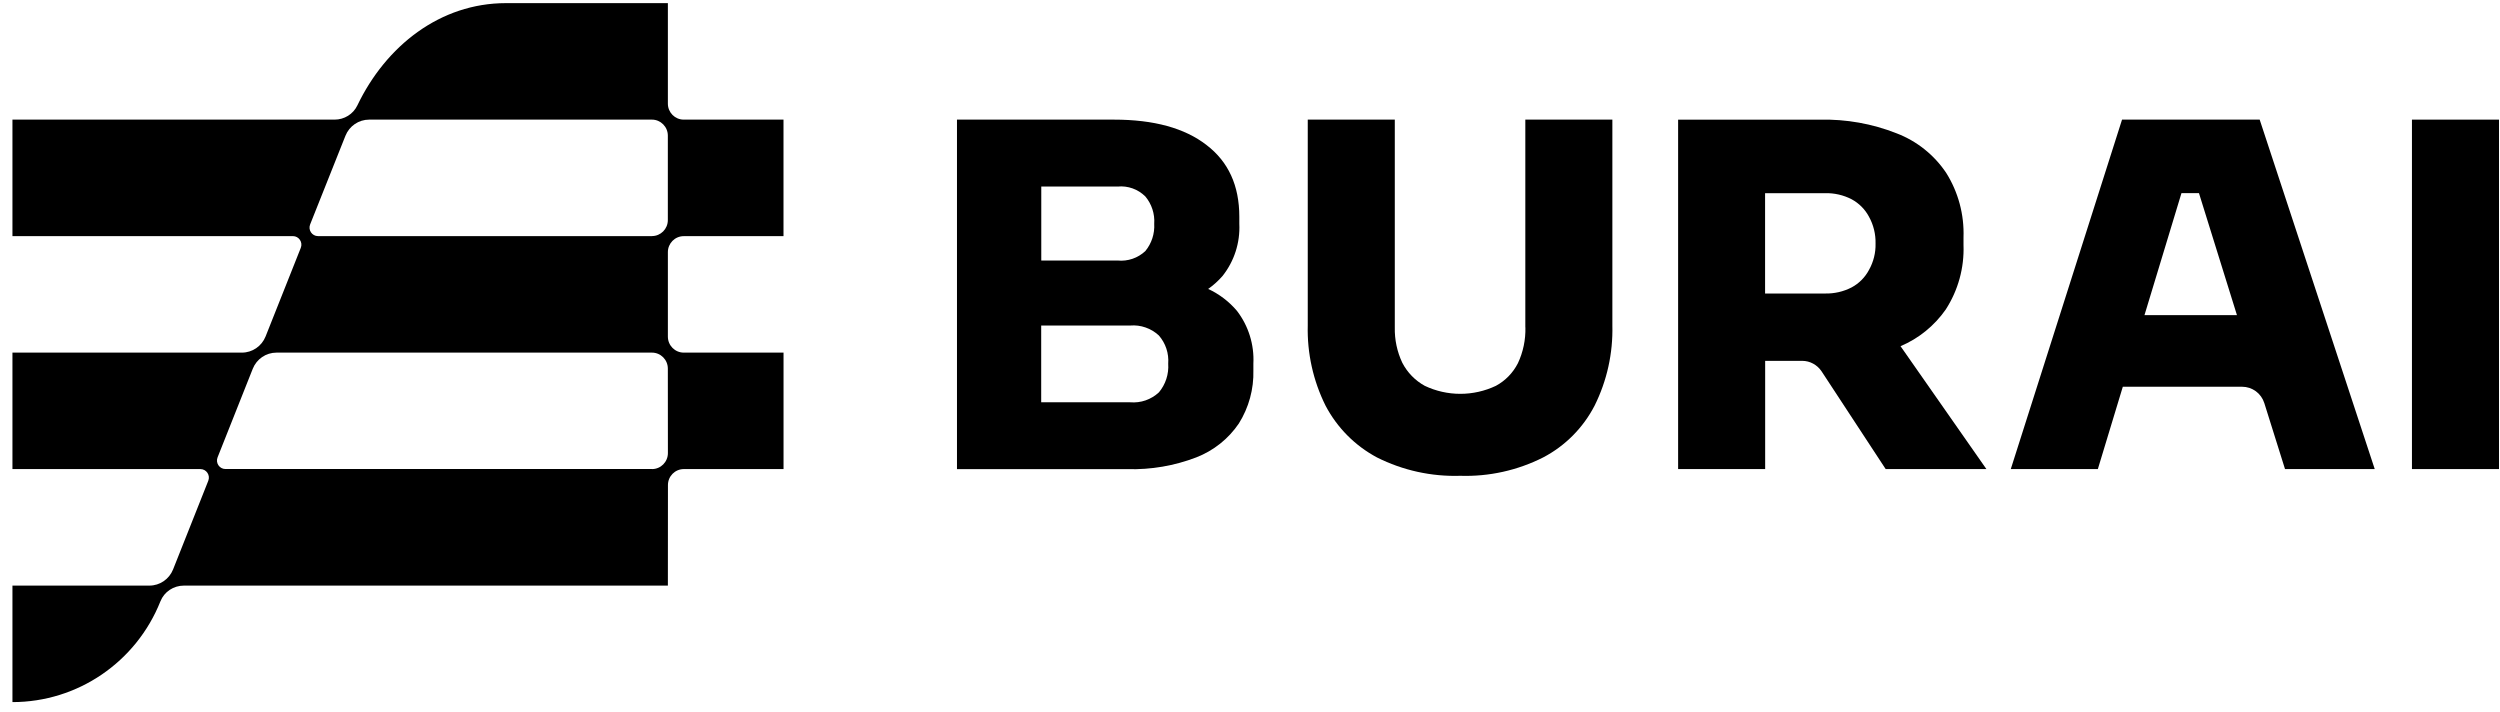
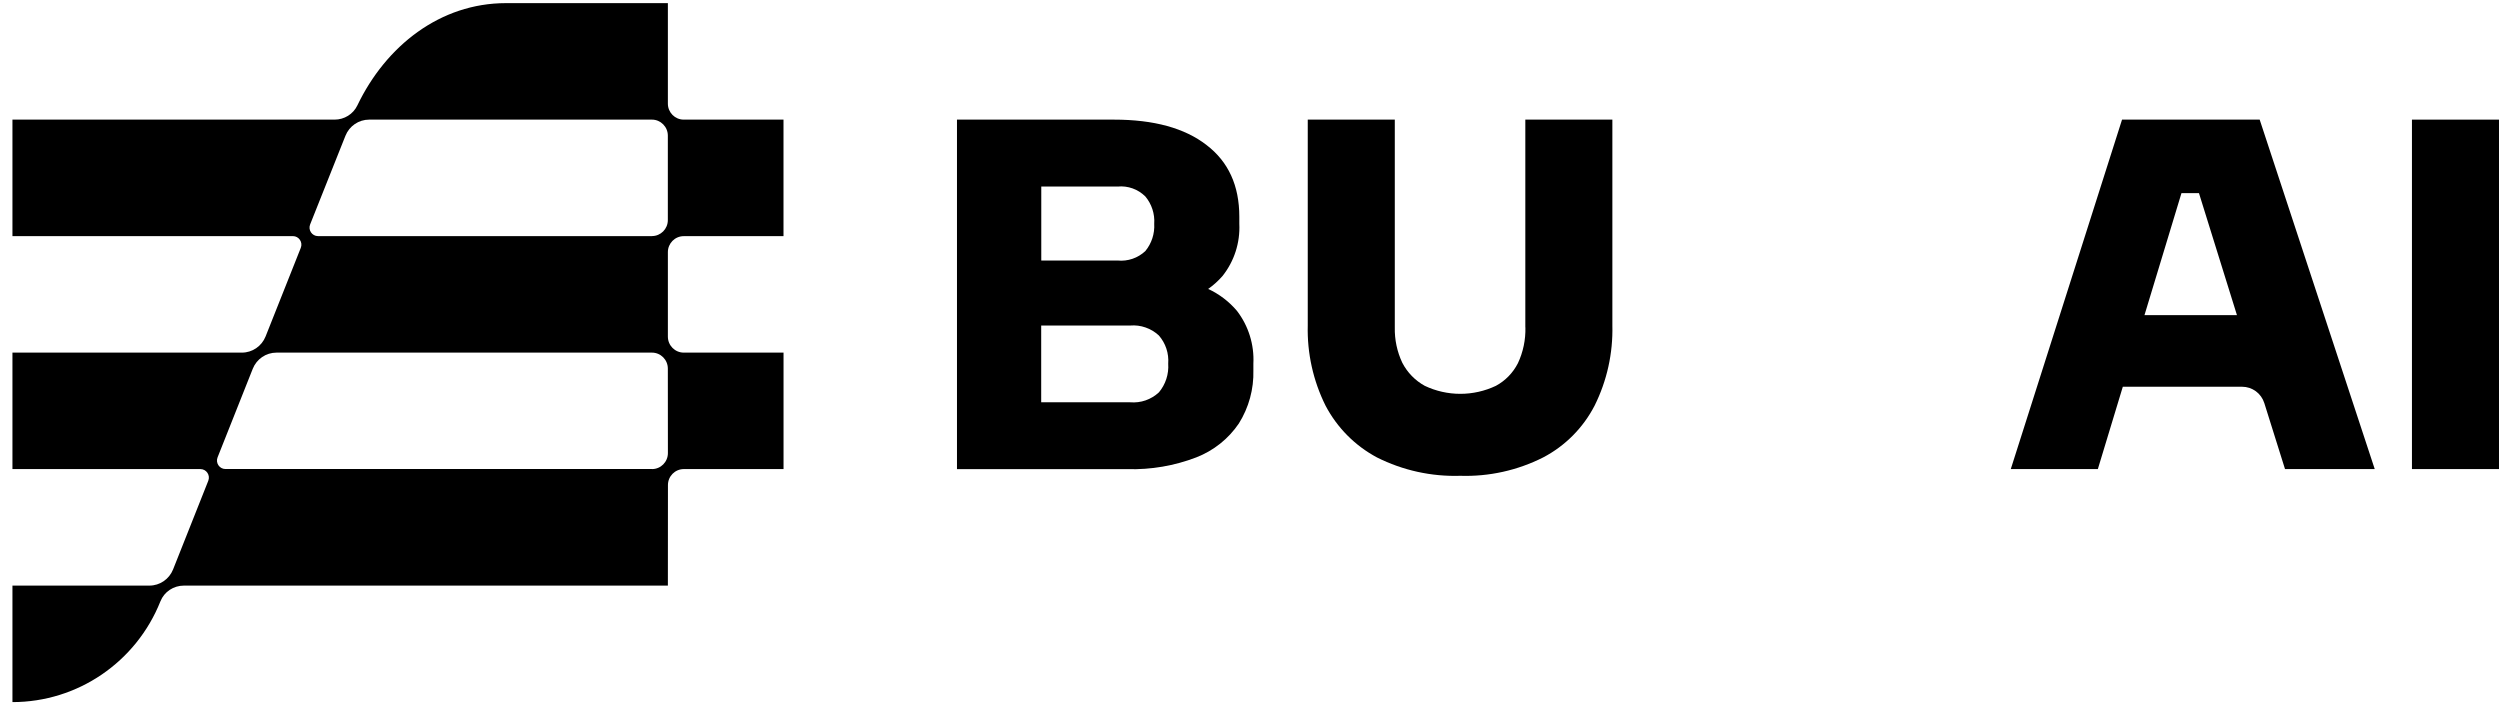
<svg xmlns="http://www.w3.org/2000/svg" width="186" height="53" viewBox="0 0 186 53" fill="none">
  <g clip-path="url(#clip0_305_7469)">
    <path d="M50.869 17.567H58.292V8.9H50.869C50.218 8.9 49.69 8.368 49.69 7.712V0.233H37.644C32.752 0.233 28.712 3.408 26.586 7.846C26.276 8.494 25.613 8.9 24.894 8.9H0.926V17.567H21.793C22.239 17.567 22.546 18.023 22.378 18.441L19.76 25.032C19.47 25.759 18.773 26.235 17.994 26.235H0.926V34.899H14.91C15.356 34.899 15.663 35.354 15.495 35.772L12.877 42.366C12.587 43.093 11.891 43.569 11.112 43.569H0.926V52.236C5.773 52.236 10.131 49.267 11.936 44.737C12.22 44.024 12.917 43.569 13.679 43.569H49.69L49.695 36.087C49.695 35.431 50.224 34.899 50.878 34.899H58.295V26.235H50.872C50.221 26.235 49.692 25.705 49.69 25.046V18.758C49.69 18.103 50.218 17.57 50.869 17.57V17.567ZM48.507 17.567H23.66C23.214 17.567 22.907 17.112 23.075 16.694L25.701 10.1C25.991 9.375 26.688 8.9 27.464 8.9H48.507C49.155 8.9 49.687 9.436 49.687 10.088V16.376C49.687 17.032 49.158 17.564 48.507 17.564V17.567ZM48.513 34.896H16.775C16.328 34.896 16.021 34.444 16.189 34.025L18.805 27.437C19.095 26.71 19.791 26.235 20.57 26.235H48.507C49.158 26.235 49.687 26.767 49.687 27.423L49.692 33.708C49.692 34.366 49.164 34.899 48.513 34.899V34.896Z" fill="black" />
-     <path d="M144.763 23.028C145.684 21.602 146.148 19.927 146.085 18.226V17.665C146.145 15.97 145.698 14.297 144.797 12.863C143.899 11.523 142.608 10.492 141.107 9.919C139.291 9.201 137.349 8.857 135.399 8.903H124.852V34.899H131.328V26.847H134.082C134.37 26.847 134.651 26.919 134.901 27.056C135.154 27.194 135.367 27.391 135.527 27.629L140.294 34.899H147.788L141.4 25.756C142.753 25.184 143.919 24.236 144.763 23.028ZM139.052 20.084C138.759 20.637 138.313 21.086 137.764 21.381C137.15 21.699 136.468 21.854 135.78 21.837H131.322V14.372H135.78C136.468 14.355 137.15 14.509 137.764 14.827C138.31 15.122 138.759 15.572 139.052 16.124C139.39 16.734 139.558 17.424 139.541 18.123C139.558 18.81 139.387 19.489 139.052 20.084Z" fill="black" />
    <path d="M157.88 8.9L149.602 34.899H156.08L157.937 28.774H166.812C167.182 28.774 167.54 28.892 167.839 29.112C168.137 29.332 168.356 29.642 168.467 29.997L170.005 34.899H176.68L168.12 8.9H157.883H157.88ZM159.549 23.446L162.301 14.369H163.603L166.429 23.446H159.552H159.549Z" fill="black" />
    <path d="M185.925 8.9H179.449V34.899H185.925V8.9Z" fill="black" />
    <path d="M89.885 21.499C90.278 21.224 90.636 20.9 90.951 20.54C91.827 19.44 92.273 18.057 92.205 16.648V16.122C92.205 13.808 91.392 12.033 89.769 10.793C88.146 9.53 85.846 8.9 82.875 8.9H71.199V34.905H83.887C85.632 34.953 87.372 34.656 89.004 34.029C90.289 33.53 91.395 32.651 92.171 31.506C92.913 30.323 93.291 28.943 93.251 27.546V27.056C93.323 25.645 92.89 24.25 92.032 23.131C91.443 22.435 90.71 21.877 89.885 21.496V21.499ZM83.156 13.88C83.532 13.842 83.91 13.891 84.265 14.017C84.62 14.143 84.942 14.349 85.212 14.615C85.686 15.18 85.925 15.91 85.874 16.648C85.917 17.387 85.681 18.111 85.212 18.681C84.939 18.936 84.612 19.134 84.259 19.254C83.907 19.374 83.529 19.42 83.159 19.383H77.471V13.88H83.159H83.156ZM86.218 29.195C85.934 29.459 85.598 29.659 85.232 29.788C84.865 29.914 84.478 29.963 84.094 29.931H77.465V24.219H84.094C84.481 24.187 84.868 24.236 85.232 24.365C85.598 24.491 85.934 24.694 86.218 24.958C86.468 25.244 86.659 25.576 86.778 25.937C86.898 26.298 86.943 26.678 86.915 27.059C86.969 27.835 86.719 28.602 86.218 29.198V29.195Z" fill="black" />
    <path d="M113.49 24.359C113.513 25.278 113.322 26.192 112.933 27.022C112.569 27.738 112 28.325 111.295 28.705C110.468 29.098 109.564 29.301 108.648 29.301C107.733 29.301 106.829 29.098 106.002 28.705C105.288 28.313 104.705 27.715 104.33 26.988C103.944 26.169 103.753 25.267 103.773 24.359V8.9H97.297V24.219C97.246 26.283 97.701 28.33 98.619 30.177C99.483 31.821 100.816 33.164 102.448 34.034C104.37 34.999 106.499 35.468 108.646 35.4C110.781 35.468 112.899 34.999 114.809 34.034C116.449 33.178 117.785 31.829 118.638 30.18C119.557 28.333 120.011 26.286 119.96 24.221V8.9H113.484V24.359H113.49Z" fill="black" />
  </g>
  <defs>
    <clipPath id="clip0_305_7469">
      <rect width="185" height="52" fill="white" transform="translate(0.926 0.233)" />
    </clipPath>
  </defs>
</svg>